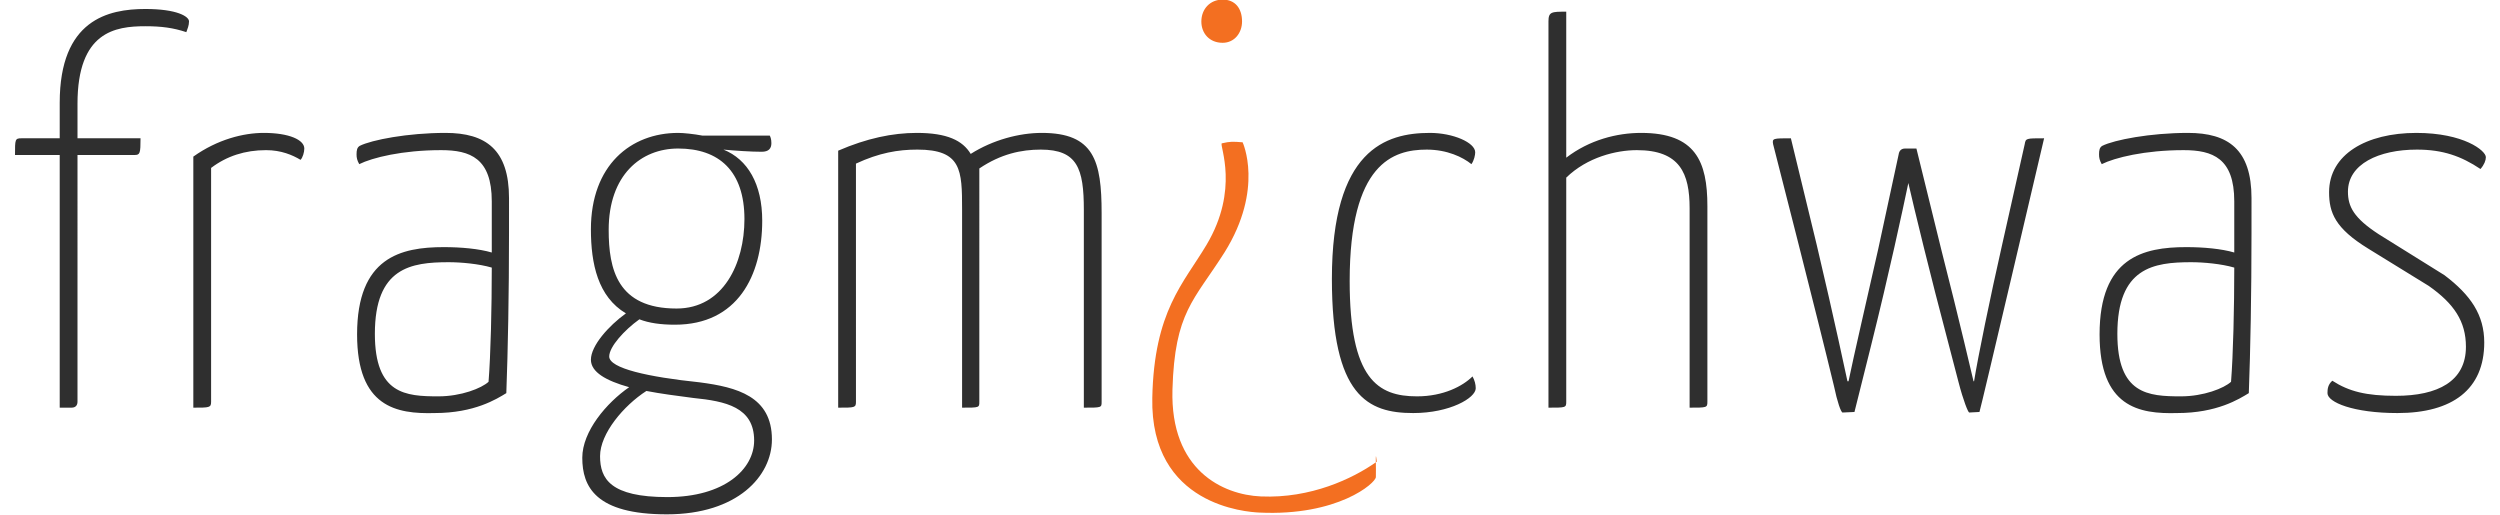
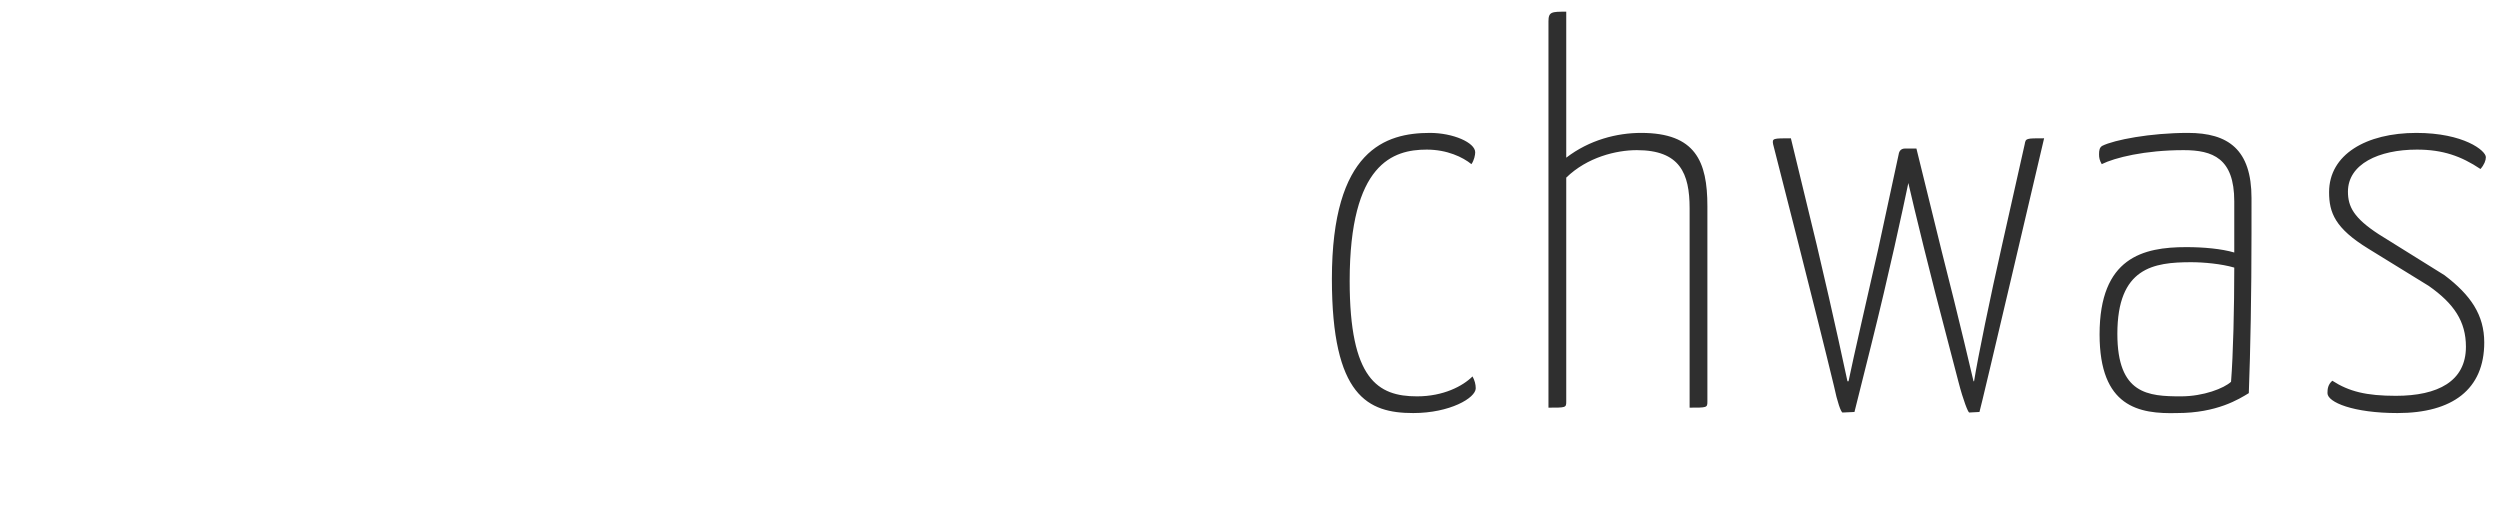
<svg xmlns="http://www.w3.org/2000/svg" version="1.1" x="0px" y="0px" width="1000px" height="206px" viewBox="0 0 1000 206" enable-background="new 0 0 1000 206" xml:space="preserve">
  <g id="chwas_1_" enable-background="new    ">
    <g id="chwas">
      <g>
        <path fill-rule="evenodd" clip-rule="evenodd" fill="#2F2F2F" d="M566.807,158.54c-15.731,0-26.937-6.896-26.937-46.117     c0-47.194,17.455-52.582,30.816-52.582c8.188,0,14.438,3.018,17.886,5.818c1.078-1.508,1.509-3.663,1.509-4.74     c0-3.879-8.835-7.758-18.102-7.758c-17.671,0-39.222,6.68-39.222,58.4c0,46.979,14.438,53.659,32.541,53.659     c14.653,0,24.998-6.034,24.998-9.913c0-1.509-0.432-3.232-1.293-4.741C585.125,154.445,577.366,158.54,566.807,158.54z      M656.451,53.161c-9.697,0-20.688,2.801-29.954,9.912v-58.4c-5.818,0-7.111,0-7.111,3.88v154.513c6.896,0,7.111,0,7.111-2.37     V71.047c8.404-8.188,20.042-10.99,28.23-10.99c17.24,0,21.119,9.267,21.119,23.274v79.734c6.896,0,7.111,0,7.111-2.37V82.469     C682.958,64.582,678.217,53.161,656.451,53.161z M809.883,57.687l-9.052,40.298c-4.74,20.903-9.697,45.04-11.205,54.521h-0.216     c0,0-5.818-24.998-12.715-51.936l-10.128-41.16h-4.525c-1.509,0-2.371,0.862-2.586,2.37l-8.189,37.929     c-4.095,18.102-9.913,43.315-11.853,52.797h-0.431c0,0-5.388-25.429-12.284-54.521l-10.344-42.669c-7.111,0-7.542,0-7.111,2.371     c0,0,17.671,68.96,24.352,96.759c1.293,6.25,2.802,10.56,3.448,10.56l4.74-0.216l6.681-26.722     c7.111-28.446,12.715-54.521,14.87-64.865c2.37,10.344,8.62,36.204,16.162,64.649l3.879,14.87     c1.939,7.542,3.879,12.283,4.31,12.283l4.095-0.216c0.216,0,25.86-109.474,25.86-109.474     C810.313,55.315,810.313,55.315,809.883,57.687z M875.175,53.161c-15.085,0-29.523,2.801-34.265,5.172     c-1.077,0.646-1.293,1.724-1.293,3.447c0,1.293,0.216,2.371,1.077,3.879c5.173-2.586,17.24-5.603,32.756-5.603     c11.638,0,20.258,3.232,20.258,20.473v20.473c-5.173-1.509-12.284-2.155-19.18-2.155c-17.24,0-34.695,4.095-34.695,34.911     c0,29.092,15.731,31.894,31.031,31.463c15.947,0,24.783-5.604,28.662-7.974c0.646-17.24,1.077-39.652,1.077-64.219V79.236     C900.604,59.841,891.337,53.161,875.175,53.161z M892.414,152.722c-2.801,2.586-10.99,5.818-20.041,5.818     c-13.146,0-25.429-0.862-25.429-24.998c0-26.507,14.438-28.661,29.523-28.661c4.956,0,12.067,0.646,17.24,2.154     C893.708,122.982,893.276,141.946,892.414,152.722z M977.75,110.053l-26.291-16.378c-9.913-6.465-12.283-10.99-12.283-17.024     c0-10.991,12.283-16.81,27.584-16.81c10.344,0,17.671,2.586,25.429,7.759c1.509-1.725,2.155-3.448,2.155-4.741     c0-2.586-8.836-9.697-27.8-9.697c-20.042,0-34.911,8.619-34.911,23.704c0,8.189,2.371,14.438,15.731,22.628l24.136,14.869     c10.129,7.111,14.87,14.224,14.87,24.352c0,13.792-11.206,19.61-28.016,19.61c-11.853,0-18.748-1.724-25.429-6.034     c-1.724,1.509-1.939,3.233-1.939,4.957c0,3.663,10.344,7.974,28.015,7.974c21.981,0,34.696-9.482,34.696-28.23     C993.697,125.999,988.31,118.026,977.75,110.053z" />
      </g>
    </g>
  </g>
  <g id="_x3F__1_" enable-background="new    ">
    <g id="_x3F_">
      <g>
-         <path fill-rule="evenodd" clip-rule="evenodd" fill="#F36F21" d="M504.329,198.574c-15.14-0.669-36.278-10.438-35.347-42.752     c0.896-31.084,8.618-35.592,20.881-54.951c15.826-25.417,7.183-43.954,7.183-43.954c-3.964-0.289-4.792-0.392-8.347,0.426     c-0.95,0.896,7.145,18.365-6.064,40.551c-9.209,15.486-21.001,26.452-21.717,61.235c-0.888,43.193,37.885,45.663,42.791,45.898     c31.373,1.502,46.567-11.779,46.637-14.207c0.054-1.863,0.011-4.177-0.014-5.891C541.126,191.4,524.317,199.458,504.329,198.574z      M550.332,184.93c0.125-0.088,0.264-0.179,0.386-0.266C550.3,181.175,550.296,182.396,550.332,184.93z" />
-       </g>
+         </g>
    </g>
  </g>
  <g id="Punkt_1_" enable-background="new    ">
    <g id="Punkt">
      <g>
-         <path fill-rule="evenodd" clip-rule="evenodd" fill="#F36F21" d="M489.057-0.161c-5.008,0-8.515,3.757-8.515,8.766     c0,4.758,3.256,8.515,8.515,8.515c4.759,0,7.764-4.007,7.764-8.515C496.82,3.345,494.065-0.161,489.057-0.161z" />
-       </g>
+         </g>
    </g>
  </g>
  <g id="fragm_1_" enable-background="new    ">
    <g id="fragm">
      <g>
-         <path fill-rule="evenodd" clip-rule="evenodd" fill="#2F2F2F" d="M58.151,3.596c-14.87,0-34.265,4.31-34.265,37.497v14.223h-15.3     C6,55.315,6,55.747,6,61.996h17.886v101.069h4.741c1.724,0,2.371-1.077,2.371-2.37V61.996h22.843     c2.155,0,2.371-0.646,2.371-6.681H30.998V41.523c0-28.877,15.085-31.031,27.153-31.031c6.465,0,11.206,0.646,16.378,2.37     c0.431-1.293,1.078-2.586,1.078-4.31C75.606,6.612,70.865,3.596,58.151,3.596z M105.559,53.161     c-8.189,0-18.533,2.586-28.23,9.481v100.423c6.465,0,7.111,0,7.111-2.37V67.168c6.25-4.741,13.577-7.111,21.981-7.111     c6.034,0,10.56,1.939,13.792,3.879c0.862-0.862,1.509-3.017,1.509-4.525C121.721,55.962,115.687,53.161,105.559,53.161z      M178.178,53.161c-15.085,0-29.523,2.801-34.264,5.172c-1.078,0.646-1.293,1.724-1.293,3.447c0,1.293,0.215,2.371,1.077,3.879     c5.172-2.586,17.24-5.603,32.756-5.603c11.637,0,20.257,3.232,20.257,20.473v20.473c-5.172-1.509-12.284-2.155-19.18-2.155     c-17.24,0-34.695,4.095-34.695,34.911c0,29.092,15.731,31.894,31.032,31.463c15.947,0,24.783-5.604,28.662-7.974     c0.646-17.24,1.078-39.652,1.078-64.219V79.236C203.607,59.841,194.34,53.161,178.178,53.161z M195.418,152.722     c-2.802,2.586-10.991,5.818-20.042,5.818c-13.146,0-25.429-0.862-25.429-24.998c0-26.507,14.438-28.661,29.523-28.661     c4.957,0,12.068,0.646,17.24,2.154C196.711,122.982,196.28,141.946,195.418,152.722z M279.891,152.937     c-20.688-2.154-36.204-5.603-36.204-10.344c0-3.879,6.034-10.56,12.068-14.869c3.879,1.509,8.62,2.155,14.223,2.155     c24.998,0,34.911-19.611,34.911-41.592c0-14.654-5.818-24.567-15.516-28.446c4.741,0.432,10.99,0.862,15.301,0.862     c2.801,0,3.879-1.293,3.879-3.448c0-1.724-0.432-2.586-0.646-3.017h-26.938c-3.448-0.646-7.542-1.077-9.698-1.077     c-18.964,0-34.911,12.93-34.911,38.574c0,13.792,2.801,26.938,14.007,33.617c-6.896,4.957-14.007,12.931-14.007,18.533     c0,4.957,6.034,8.404,15.3,10.99c-9.051,6.25-18.749,17.672-18.749,28.23c0,11.638,5.388,22.628,33.833,22.628     c28.23,0,42.022-15.301,42.022-29.954C308.768,158.54,294.761,154.876,279.891,152.937z M243.472,91.95     c0-21.98,12.93-32.54,27.799-32.54c16.378,0,26.506,9.051,26.506,28.23c0,17.671-8.404,35.772-27.153,35.772     C246.919,123.413,243.472,107.682,243.472,91.95z M266.961,198.838c-22.843,0-26.938-7.326-26.938-16.378     c0-9.051,9.482-20.257,18.533-26.075c5.603,1.078,12.068,1.939,18.749,2.802c12.93,1.293,24.351,3.663,24.351,17.024     C301.656,187.633,289.804,198.838,266.961,198.838z M416.73,53.161c-9.052,0-19.611,2.801-28.446,8.404     c-3.232-5.388-9.482-8.404-21.55-8.404c-9.697,0-20.042,2.154-31.463,7.111v102.793c6.681,0,7.111,0,7.111-2.37V65.444     c9.267-4.311,16.809-5.604,24.566-5.604c17.672,0,17.887,8.189,17.887,23.921v79.304c6.896,0,6.896,0,6.896-2.37V67.384     c8.62-5.818,16.809-7.543,24.566-7.543c14.654,0,17.24,7.543,17.24,24.137v79.088c7.111,0,7.111,0,7.111-2.37V85.271     C440.65,64.366,437.634,53.161,416.73,53.161z" />
-       </g>
+         </g>
    </g>
  </g>
</svg>